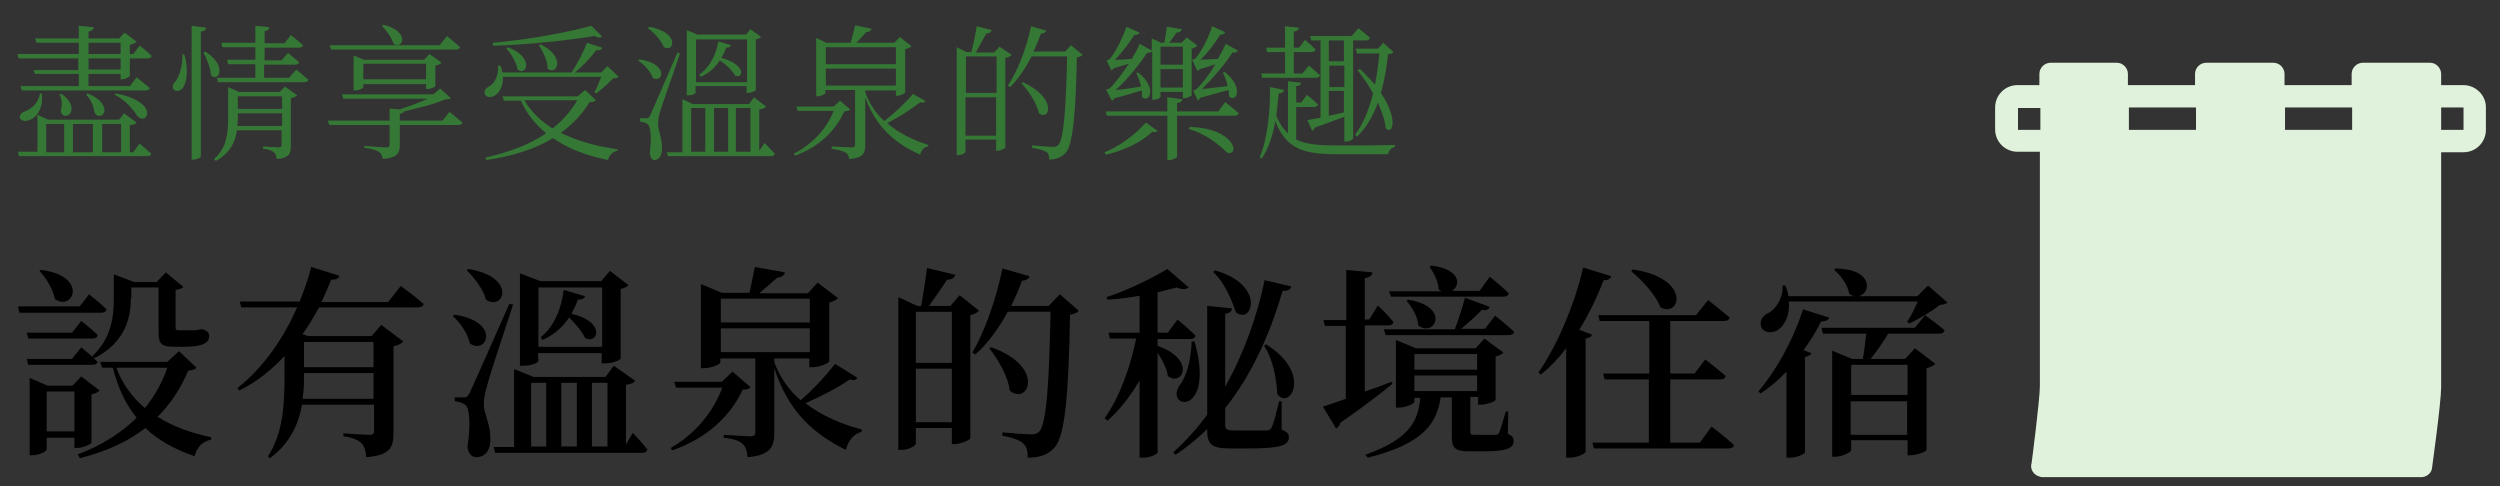
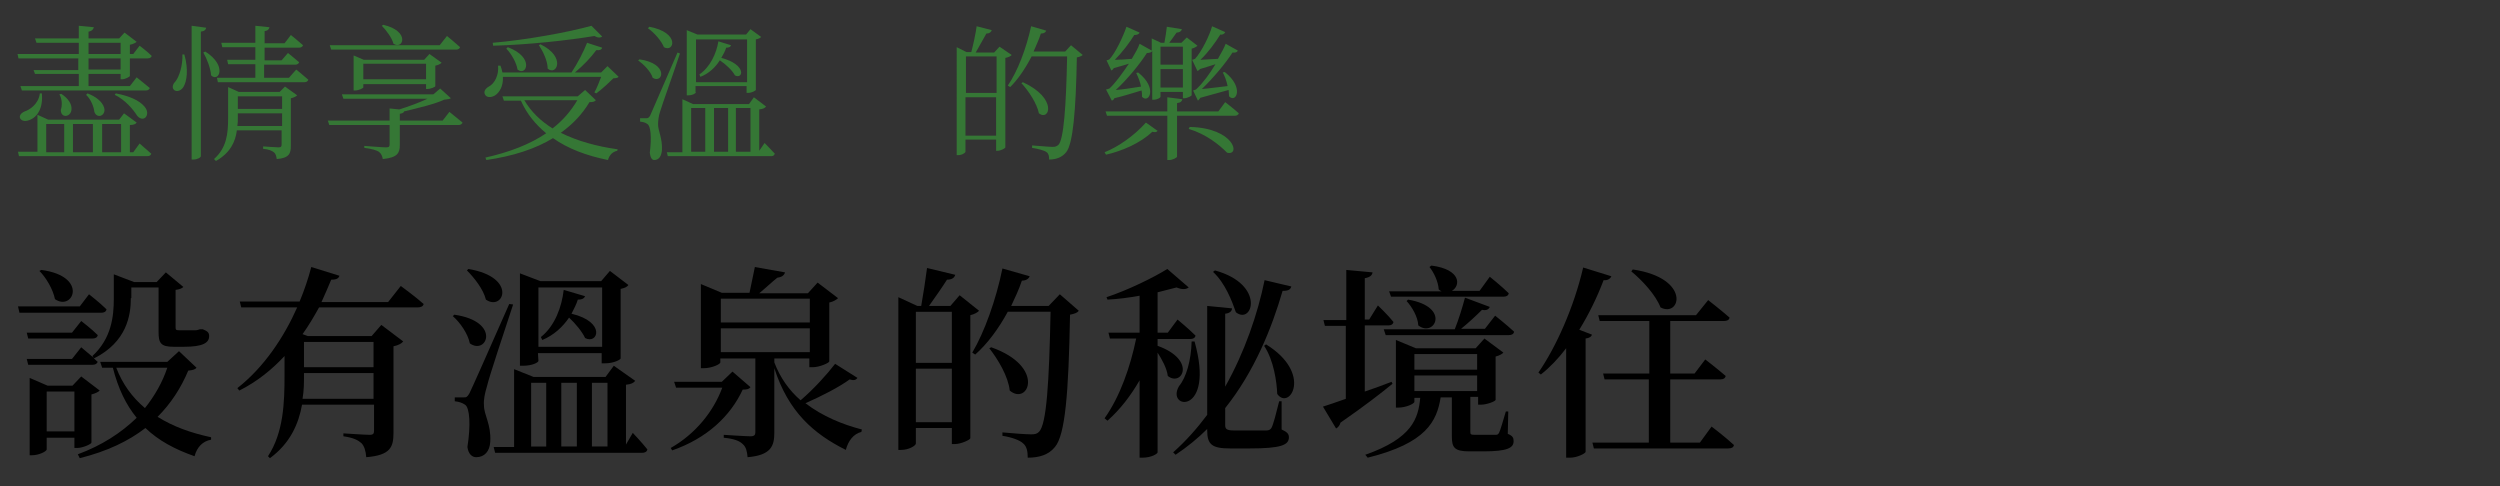
<svg xmlns="http://www.w3.org/2000/svg" id="_圖層_2" width="514" height="100" viewBox="0 0 514 100">
  <rect x="0" y="0" width="514" height="100" fill="#333333" stroke="none" />
  <defs>
    <clipPath id="clippath">
      <rect width="514" height="100" style="fill:none; stroke-width:0px;" />
    </clipPath>
  </defs>
  <g id="_圖層_1-2">
    <g style="clip-path:url(#clippath);">
      <rect width="514" height="100" style="fill:none; stroke-width:0px;" />
-       <path d="M506.5,17.5h-4.6v-2.3c0-1.2-1-2.3-2.3-2.3h-13.8c-1.2,0-2.3,1-2.3,2.3v2.3h-13.8v-2.3c0-1.2-1-2.3-2.3-2.3h-13.8c-1.2,0-2.3,1-2.3,2.3h0v2.3h-13.8v-2.3c0-1.2-1-2.3-2.3-2.3h-13.6c-1.2,0-2.3,1-2.3,2.3h0v2.3h-4.5c-2.6,0-4.6,2.1-4.6,4.6v4.5c0,2.6,2.1,4.6,4.6,4.6h4.6v48.2c0,2.8-1.7,15.8-1.7,15.8-.4,1.2.4,2.5,1.7,2.8.2.1.4.1.5.1h77.9c1,0,2-.7,2.2-1.7,0,0,1.9-13.6,1.9-16.8V31.3h4.6c2.6,0,4.6-2.1,4.6-4.6v-4.7c0-2.4-2.1-4.5-4.6-4.5M483.6,26.7h-13.8v-4.6h13.8v4.6ZM451.5,26.7h-13.8v-4.6h13.8v4.6ZM414.9,22.2h4.6v4.5h-4.6v-4.5ZM506.5,26.7h-4.6v-4.6h4.6v4.6Z" style="fill:#e0f2db; stroke-width:0px;" />
      <path d="M16.2,11.1v-2.3H7.5l-.3-.9h9v-2.6l3.1.3c-.1.4-.4.8-1.1.9v1.4h6.3l1.1-1.2,2.5,1.9c-.2.2-.8.5-1.4.6v1.9h.7l1.3-1.7s1.6,1.2,2.5,2.1c-.1.3-.4.5-.8.5h-3.7v3.6c0,.2-1,.7-1.6.7h-.3v-1.1h-6.6v2.5h8.5l1.4-1.8s1.6,1.3,2.7,2.2c-.1.3-.4.5-.8.5H4.5l-.3-.9h12v-2.5H7.2l-.3-.8h9.2v-2.4H3.8l-.2-.9h12.6ZM28.7,29.5s1.5,1.3,2.4,2.1c-.1.3-.3.5-.8.5H3.9l-.2-.9h4v-7.6l2.2,1h14.6l1-1.3,2.6,1.9c-.2.3-.6.5-1.4.5v5.6h.7l1.3-1.8ZM8.6,19.2c.3,3-.9,4.9-2.6,5.5-1.8.7-2.8-1-.9-1.8.9-.3,2.8-1.4,3.1-3.7h.4ZM9.5,31.3h3.7v-5.8h-3.7v5.8ZM12.6,19.3c1.4.9,2.2,2.1,2.1,3.2-.1,1.6-2.2,1.9-2.2.1.3-.8.3-2.3-.3-3.2l.4-.1ZM15,25.5v5.8h4.1v-5.8h-4.1ZM18,19.2c1.8.7,3,1.7,3.4,2.9.5,1.6-1.4,2.5-2,.9-.1-1-.7-2.6-1.7-3.5l.3-.3ZM18.2,11.1h6.6v-2.3h-6.6v2.3ZM24.8,12h-6.6v2.3h6.6v-2.3ZM21,25.5v5.8h3.9v-5.8h-3.9ZM23.8,19.2c2.7.5,4.8,1.4,5.9,2.7,1.4,1.6-.1,3.5-1.5,1.9-.8-1.3-2.5-3.3-4.6-4.3l.2-.3Z" style="fill:#357735; stroke-width:0px;" />
      <path d="M37.9,11.2c.9,3.1.5,5.6-.2,6.7-.5.8-1.5,1.1-2,.5-.4-.5-.1-1.2.4-1.7.8-1,1.5-3.4,1.4-5.5h.4ZM42.4,5.7c-.1.4-.3.7-1.1.8v25.6c0,.3-.8.7-1.5.7h-.4V5.3l3,.4ZM42.2,10.6c4.6,2.9,2.8,6.4,1.2,4.9-.1-1.5-.9-3.5-1.6-4.7l.4-.2ZM58.6,17.8l2.5,1.8c-.2.2-.7.5-1.3.6v9.8c0,1.5-.3,2.5-2.9,2.7-.1-.6-.2-1.1-.6-1.4-.4-.3-1-.6-2.2-.7v-.5s2.6.2,3.2.2c.5,0,.6-.2.6-.6v-2.9h-9.2c-.3,2.3-1.3,4.6-4.3,6.3l-.4-.4c2.6-2.3,2.9-5.2,2.9-8.4v-6.4l2.2,1h8.4l1.1-1.1ZM60.9,14.3s1.5,1.2,2.5,2.1c-.1.3-.4.5-.8.5h-17.8l-.2-.9h7.9v-2.8h-5.6l-.2-.9h5.8v-2.6h-6.8l-.2-.9h7v-3.5l2.9.3c-.1.4-.3.7-1,.8v2.5h4.1l1.3-1.7s1.5,1.2,2.5,2.1c-.1.3-.4.5-.8.5h-7.1v2.6h3.5l1.3-1.5s1.4,1.1,2.3,1.9c-.1.3-.4.5-.8.5h-6.4v2.7h5.1l1.5-1.7ZM58,25.9v-2.6h-9.1v1c0,.5,0,1-.1,1.6h9.2ZM48.9,19.8v2.6h9.1v-2.6h-9.1Z" style="fill:#357735; stroke-width:0px;" />
      <path d="M92.4,23s1.6,1.3,2.7,2.2c-.1.3-.4.5-.8.5h-12.1v4.1c0,1.6-.4,2.6-3.5,2.9-.1-.6-.3-1.1-.8-1.5-.5-.3-1.4-.6-3-.8v-.4s3.8.3,4.5.3c.6,0,.7-.2.7-.6v-4h-12.4l-.3-.9h12.7v-2.5l2,.2c1.9-.6,4.1-1.4,5.8-2.2h-17.3l-.3-.9h18.8l1.4-1.2,2.2,2c-.3.2-.7.2-1.4.3-1.9.9-5.3,1.7-8.2,2.4-.1.3-.4.4-.9.5v1.4h8.8l1.4-1.8ZM68.1,10.2l-.3-.9h22.6l1.5-1.9s1.6,1.3,2.7,2.3c-.1.3-.4.5-.8.5h-25.7ZM87.6,18.3v-1h-12.9v.7c0,.1-.9.6-1.7.6h-.3v-7.2l2.1.9h12.4l1.1-1.2,2.5,1.8c-.2.2-.7.5-1.3.6v4.2c0,.2-1,.6-1.7.6,0,0-.2,0-.2,0ZM87.6,16.3v-3.2h-12.9v3.2h12.9ZM78.8,5.1c5.6,1.3,4.1,5.2,2.1,3.9-.3-1.2-1.5-2.8-2.4-3.7l.3-.2Z" style="fill:#357735; stroke-width:0px;" />
      <path d="M103.4,15.8c.1,1.9-.7,3.2-1.6,3.8-.8.5-1.8.5-2.1-.2-.3-.6.1-1.2.8-1.6,1.2-.6,2.1-2.4,1.9-4.3h.5c.2.5.3,1,.4,1.4h14.2c1.2-1.8,2.5-4.3,3.2-6.1l3.1,1c-.1.4-.5.6-1.2.5-1,1.4-2.7,3.2-4.4,4.6h5.4l1.3-1.3,2.3,2.2c-.2.2-.6.3-1.1.3-.9.9-2.4,2.3-3.5,3.1l-.4-.2c.5-.8,1-2.2,1.4-3.2,0,0-20.2,0-20.2,0ZM122.5,20.6c-.2.3-.6.4-1.3.4-1.5,2.5-3.5,4.6-5.9,6.3,3.4,1.7,7.4,2.8,11.7,3.4l-.1.3c-.9.2-1.6.8-1.9,1.9-4.4-.9-8.2-2.3-11.3-4.5-3.6,2.2-8.2,3.7-13.7,4.5l-.2-.5c4.9-1.1,9.1-2.7,12.5-5-2.2-1.8-4-4-5.2-6.7h-3.5l-.3-.9h15.5l1.5-1.3,2.2,2.1ZM123.8,7.5c-.3.3-.9.3-1.6-.1-5.4.9-13.6,1.8-20.8,2l-.1-.6c7-.6,15.7-2.2,20.3-3.5l2.2,2.2ZM104.4,9.7c5.6,2.1,3.8,6.1,2,4.6-.2-1.4-1.3-3.3-2.3-4.3l.3-.3ZM107.8,20.6c1.4,2.4,3.4,4.3,5.8,5.8,2.1-1.6,3.8-3.6,5.1-5.8,0,0-10.9,0-10.9,0ZM111.1,9.1c5.4,2.6,3.3,6.6,1.5,5,0-1.6-1-3.6-1.8-4.8l.3-.2Z" style="fill:#357735; stroke-width:0px;" />
      <path d="M131.5,12.2c6.1.9,4.8,5.1,2.7,3.8-.4-1.3-1.8-2.7-3-3.6l.3-.2ZM139.8,11c-1.2,3.7-3.7,10.6-4.1,12-.3.9-.4,1.9-.4,2.6,0,1.3.9,2.8.8,5.2-.1,1.3-.6,2.1-1.6,2.1-.5,0-.8-.6-.9-1.5.4-3.1.2-5.5-.5-5.9-.4-.3-.8-.4-1.5-.5v-.7h1.4q.4,0,.7-.6.5-1.1,5.6-12.9l.5.2ZM133.5,5.5c6.4,1.2,5.1,5.4,3,4.2-.5-1.3-2-3-3.3-3.9l.3-.3ZM157.2,29.4s1.3,1.3,2.1,2.2c-.1.3-.3.5-.7.5h-21.3l-.2-.8h3.2v-10.9l2.2,1h11.5l1-1.4,2.5,1.9c-.2.3-.6.5-1.4.6v8.5l1.1-1.6ZM143.1,19c0,.1-.6.6-1.6.6h-.3V6.2l2.2.9h10l.9-1.1,2.2,1.6c-.2.2-.5.4-1.1.5v10.4c0,.1-.8.6-1.6.6h-.3v-1.4h-10.5v1.3h.1ZM142.1,31.2h2.9v-9h-2.9v9ZM143.1,8.1v8.8h10.5v-8.8h-10.5ZM150.3,9.3c-.1.3-.3.5-1,.5-.2.7-.6,1.4-1,2.1,5.3,1.4,4.5,4.5,2.8,3.6-.5-1-1.9-2.3-3.1-3.1-.9,1.4-2.2,2.7-4,3.4l-.2-.5c2.2-1.5,3.5-4.3,3.9-6.8l2.6.8ZM149.7,22.2h-2.9v9h2.9v-9ZM151.3,22.2v9h3v-9h-3Z" style="fill:#357735; stroke-width:0px;" />
-       <path d="M174.8,22.5c-.2.3-.5.3-1.2.4-1.8,3.9-5,7.2-10.1,9.1l-.3-.4c3.9-2,6.8-5.2,8.2-8.8h-7.4l-.3-.9h7.7l1.3-1.2,2.1,1.8ZM190.3,20.8c-.2.3-.5.4-1.1.2-1.6,1.3-4.2,3-6.8,4.3,2.5,2.2,5.6,3.6,8.5,4.5l-.1.3c-.8.1-1.4.8-1.6,1.7-4.9-2.2-9.1-5.5-11.3-11.8v9.9c0,1.5-.4,2.6-3.3,2.8-.1-.6-.3-1.1-.7-1.3-.5-.3-1.4-.6-2.9-.8v-.5s3.4.2,4.1.2c.6,0,.7-.2.7-.6v-11.2h-6.1v.7c0,.1-.9.6-1.6.6h-.3V7.8l2.1,1h5c.3-1,.7-2.6.9-3.6l3.4.7c-.1.4-.5.7-1.1.7-.5.6-1.4,1.5-2,2.2h7.8l1.1-1.2,2.4,1.9c-.2.2-.7.5-1.3.6v8.9c0,.2-1,.7-1.6.7h-.3v-1.1h-6.3v.4h0c.9,2.4,2.2,4.3,3.9,5.9,2.2-1.7,4.6-4,5.9-5.6l2.6,1.5ZM169.8,9.7v3.5h14.4v-3.5h-14.4ZM169.8,17.6h14.4v-3.5h-14.4v3.5Z" style="fill:#357735; stroke-width:0px;" />
      <path d="M208,11.3c-.1.2-.7.5-1.3.6v18.4c0,.2-1,.7-1.6.7h-.3v-2.3h-6.3v2.5c0,.2-.7.7-1.5.7h-.3V9.7l2,1h1c.4-1.5.9-3.8,1.1-5.3l3.1.8c-.1.4-.5.7-1.1.7-.6,1.1-1.5,2.7-2.2,3.9h3.8l1.1-1.2,2.5,1.7ZM198.6,11.6v7.5h6.3v-7.5h-6.3ZM204.8,27.9v-7.9h-6.3v7.9h6.3ZM222.6,11.3c-.2.2-.6.4-1.2.5-.2,11.1-.8,17.8-2.2,19.5-.8,1-2,1.5-3.5,1.5,0-.7-.1-1.2-.5-1.5-.5-.4-1.8-.7-3-.9v-.5c1.4.1,3.5.3,4.2.3.6,0,.8-.1,1.2-.4,1.1-1.1,1.6-7.9,1.8-18.2h-7.3c-1.3,2.5-2.8,4.7-4.4,6.3l-.5-.3c2-2.9,3.8-7.6,4.8-12.2l3.1.9c-.1.3-.4.6-1.1.6-.4,1.3-1,2.5-1.5,3.7h6.5l1.2-1.3,2.4,2ZM210.3,16.9c7.2,3.3,5.5,8.1,3.3,6.4-.4-2-2.1-4.6-3.6-6.2l.3-.2Z" style="fill:#357735; stroke-width:0px;" />
      <path d="M227.1,31.3c2.8-1.1,6.1-3.4,8.5-6.1l2.4,1.7c-.2.3-.5.3-1.1.2-2.5,2.4-6.4,4-9.5,4.7l-.3-.5ZM251.9,21s1.7,1.3,2.8,2.3c-.1.3-.4.5-.8.5h-11.9v8.4c0,.2-.9.7-1.6.7h-.4v-9.1h-12.4l-.3-.9h12.7v-2.9l3.1.4c-.1.4-.3.7-1.1.8v1.7h8.5l1.4-1.9ZM227.4,18.4s.5-.1.7-.2c1.3-1.2,2.7-3.2,4-5.1-.9.3-2.1.6-3.1.9-.1.2-.3.4-.5.5l-1-2.1s.5-.1.6-.2c1.3-1.4,2.9-4.9,3.5-6.7l2.7,1.2c-.1.3-.5.5-1.1.5-.9,1.5-2.5,3.6-4,5.1,1,0,2.2-.1,3.5-.2.7-1.2,1.3-2.2,1.6-3.1l2.5,1.4v-2.5l1.9.9h.7c.2-1,.4-2.4.5-3.3l3.1.5c-.1.4-.5.7-1.1.7-.4.6-1,1.4-1.5,2.1h2.5l1.1-1.1,2.2,1.7c-.2.2-.7.5-1.2.6v9.6c0,.1-.9.6-1.5.6h-.3v-1.3h-4.6v1c0,.2-.7.6-1.4.6h-.3v-10c-.1.2-.5.4-1.1.4-1.4,2.2-4,5.4-6.4,7.6,1.4-.1,3.3-.4,5.2-.7-.2-1-.6-2-1-2.8l.4-.1c4.1,3.2,2.2,6.5.8,5,0-.4,0-.9-.1-1.3-1.4.4-3.5,1.1-5.6,1.6-.1.3-.3.4-.5.5l-1.2-2.3ZM238.6,9.6v3.7h4.6v-3.7h-4.6ZM243.2,18v-3.8h-4.6v3.8h4.6ZM244.6,26.1c9.2.2,10.5,6,7.7,5.3-1.7-1.7-4.3-3.8-7.9-4.9l.2-.4ZM245.1,12.3s.4-.1.6-.2c1.3-1.4,3-4.8,3.5-6.7l2.7,1.2c-.1.3-.5.6-1,.5-1,1.6-2.5,3.7-4.1,5.2,1-.1,2.2-.1,3.6-.2.7-1.2,1.3-2.3,1.6-3.1l2.5,1.4c-.1.3-.5.5-1.1.4-1.4,2.2-4,5.3-6.3,7.5,1.4-.1,3.3-.4,5.3-.6-.2-1-.6-2.1-1-2.8l.4-.1c4.1,3.2,2.3,6.5.9,5,0-.4-.1-.9-.1-1.3-1.4.4-3.6,1-5.8,1.6-.2.3-.4.5-.5.6l-1-2.1s.5-.1.7-.3c1.3-1.2,2.7-3.1,3.9-5.1-1,.3-2.1.7-3.2,1-.1.2-.3.3-.5.4l-1.1-2.3Z" style="fill:#357735; stroke-width:0px;" />
-       <path d="M266.5,28.7c2.1,1,4.7,1.2,8.3,1.2,2.7,0,9.1,0,12-.1v.4c-.8.2-1.3.8-1.4,1.5h-10.7c-6.7,0-10.3-1.1-12.5-6.8-.5,2.9-1.4,5.7-2.8,7.7l-.4-.3c1.6-3.7,2.2-9.7,2.1-14.4l2.9.6c-.1.4-.4.7-1.1.7-.1,1.4-.3,3-.5,4.6.7,1.6,1.4,2.7,2.4,3.6v-10.7l2.7.3c-.1.4-.3.7-1,.7v3.4h1l1.2-1.6s1.4,1.1,2.3,2c-.1.3-.4.5-.8.5h-3.7v6.7ZM264.2,15.1v-4.4h-3.7l-.2-.9h3.9v-4.4l2.9.3c-.1.4-.4.7-1.1.8v3.3h1.1l1.2-1.6s1.4,1.1,2.2,2c-.1.3-.4.5-.8.5h-3.7v4.4h1.8l1.3-1.6s1.4,1.1,2.3,2c-.1.3-.4.5-.8.5h-11.1l-.2-.9h4.9ZM269.6,8.3l-.2-.9h8.5l1.4-1.6s1.5,1.2,2.4,2c-.1.3-.4.5-.8.5h-2.7v20.1c0,.2-.6.7-1.5.7h-.3v-5.1c-1.6.6-3.6,1.4-6,2.2-.2.4-.4.6-.6.7l-1-2.2c.6-.1,1.6-.3,2.7-.5v-15.9h-1.9ZM273.2,8.3v4.3h3.1v-4.3h-3.1ZM276.4,13.5h-3.1v4.4h3.1v-4.4ZM273.2,23.8c1-.2,2-.4,3.1-.7v-4.4h-3.1v5.1ZM278.7,10h4.6l1.1-1.2,2.1,1.9c-.2.3-.5.4-1.1.4-.3,2.6-.7,5.3-1.5,8,3.6,5.3,2.5,8.7,1,7.3-.1-1.6-.8-3.4-1.6-5.3-1,2.7-2.3,5.1-4.3,7l-.4-.4c1.7-2.2,2.9-5.3,3.7-8.5-1-1.8-2.2-3.5-3.2-4.8l.5-.2c1.2,1.1,2.2,2.2,3.1,3.2.4-2.1.7-4.3.9-6.4h-4.6l-.3-1Z" style="fill:#357735; stroke-width:0px;" />
      <path d="M18.3,60.5s2.3,1.8,3.6,3.1c-.1.5-.5.7-1.1.7H4l-.3-1.3h12.7l1.9-2.5ZM26.9,61.3c0,3.5-.8,9-7.6,12.4.3.2.5.5.8.7-.2.4-.5.6-1.1.6H5.8l-.3-1.2h9.3l1.9-2.4s1.3,1.1,2.6,2.2l-.3-.4c3.9-3.6,4.4-8.1,4.4-11.8v-5l4.2,1.6h4.6l1.9-2,3.6,3c-.3.3-.8.5-1.6.6v7.7c0,.5.1.6.7.6h3.4c.3,0,.6-.1.9-.2h.6c1,.4,1.3.7,1.3,1.4,0,1.4-1.3,2.2-5.2,2.2h-2.1c-2.7,0-3.1-.8-3.1-3.1v-9.1h-5.6v2.2h-.1ZM14.8,68.4l1.9-2.4s2.1,1.6,3.4,2.9c-.1.5-.5.7-1.1.7H5.8l-.3-1.2h9.3ZM18.8,91c0,.3-1.8,1.1-2.9,1.1h-.6v-2.1h-5.7v2.4c0,.4-1.6,1.2-3,1.2h-.5v-15.9l3.7,1.6h5.1l1.8-1.9,3.8,2.9c-.3.3-.9.6-1.7.8,0,0,0,9.9,0,9.9ZM8.5,55.5c9.8,1.3,6.5,8.6,2.8,6-.4-2-1.8-4.4-3.2-5.8l.4-.2ZM15.3,88.7v-8.2h-5.7v8.2h5.7ZM40.4,75.6c-.3.4-.8.5-1.7.6-1.5,3.6-3.6,6.8-6.3,9.5,3.2,2,6.8,3.3,11,4.2v.5c-1.7.3-2.9,1.5-3.4,3.4-4-1.4-7.4-3.2-10.1-5.8-3.5,2.7-7.9,4.8-13.5,6.2l-.4-.8c4.9-1.8,8.9-4.4,12.1-7.5-2.2-2.7-3.8-6-4.9-10.3h-2.2l-.4-1.2h13.8l2.4-2.2,3.6,3.4ZM23.9,75.6c1.3,3.4,3.3,6.1,5.9,8.3,2-2.5,3.6-5.3,4.6-8.3h-10.5Z" style="fill:#000; stroke-width:0px;" />
      <path d="M82.4,58.8s2.9,2.1,4.7,3.7c-.1.5-.6.7-1.2.7h-20.3c-1,1.8-2.1,3.7-3.4,5.5l1.1.4h13.1l2-2.3,4.5,3.4c-.3.4-1,.8-2,1v17.8c0,2.9-.6,4.6-5.6,5-.1-1.3-.4-2.3-1-2.9-.7-.6-1.6-1.1-3.7-1.4v-.6s4.5.3,5.4.3c.8,0,.9-.3.9-.9v-5.3h-14.8c-.7,3.9-2.4,7.9-6.6,11l-.4-.4c3.2-4.9,3.4-11,3.4-16.6v-4c-2.6,2.8-5.7,5.3-9.3,7.1l-.4-.5c5.5-4.3,9.6-10.5,12.3-16.6h-11.5l-.3-1.2h12.3c1-2.4,1.8-4.8,2.4-7.1l5.8,1.8c-.2.5-.5.8-1.7.8-.6,1.5-1.3,3-2,4.6h13.7l2.6-3.3ZM76.8,82v-5.3h-14.3v.4c0,1.5,0,3.2-.3,4.9h14.6ZM62.5,70.3v5.2h14.3v-5.2h-14.3Z" style="fill:#000; stroke-width:0px;" />
      <path d="M93.4,64.7c9.7,1.4,6.7,8.4,3.2,5.9-.4-2-2-4.3-3.5-5.6l.3-.3ZM105.5,62.6c-1.7,5.2-4.9,14.7-5.4,16.9-.4,1.3-.7,2.7-.6,3.8,0,2.1,1.5,3.9,1.3,7.5-.1,2-1.2,3.2-2.9,3.2-.8,0-1.6-.6-1.8-2.1.7-4.4.5-8.1-.5-8.7-.6-.4-1.2-.6-2.1-.7v-.8h1.8c.6,0,.7,0,1.2-.8q.8-1.6,8.2-18.4l.8.1ZM96.3,55.3c10.2,1.7,7.2,8.8,3.6,6.3-.5-2.1-2.4-4.5-3.9-6l.3-.3ZM130.1,89s1.9,2,3,3.4c-.1.5-.5.7-1.1.7h-30.2l-.3-1.2h4.2v-16l4,1.6h14.8l1.7-2.3,4.4,3.1c-.3.4-.8.7-1.9.8v12.3l1.4-2.4ZM110.7,74.2c0,.3-1.2,1-3.2,1h-.6v-19l4.2,1.6h12.5l1.8-2.1,3.8,2.9c-.3.4-.7.6-1.6.8v14.3c0,.2-1.3,1-3.2,1h-.7v-2.1h-13.1l.1,1.6h0ZM109.2,91.8h3.1v-13.1h-3.1v13.1ZM110.7,59.1v12.2h13.1v-12.2h-13.1ZM120.3,60.9c-.2.4-.5.7-1.5.7-.3,1-.8,1.9-1.3,2.9,7.2,1.7,5.4,6.4,2.8,5-.6-1.3-2-3-3.3-4.2-1.3,1.9-3.1,3.6-5.5,4.6l-.3-.6c2.9-2.3,4.3-6.2,4.7-9.7l4.4,1.3ZM118.6,78.7h-3.2v13.1h3.2v-13.1ZM121.7,78.7v13.1h3.2v-13.1h-3.2Z" style="fill:#000; stroke-width:0px;" />
      <path d="M154.3,79.6c-.3.4-.7.5-1.6.5-2.5,5.4-7.3,10-14.5,12.5l-.3-.5c5.1-2.9,8.8-7.5,10.6-12.4h-9.5l-.4-1.2h9.8l2.2-2.1,3.7,3.2ZM176.3,77.7c-.3.4-.7.6-1.6.3-2.2,1.6-5.7,3.4-9.1,4.9,3.5,2.7,7.7,4.4,11.6,5.4l-.1.5c-1.6.4-2.7,1.8-3.2,3.7-6.6-3.3-11.8-7.8-14.7-16.8v13.3c0,2.7-.7,4.6-5.5,5-.1-1.2-.3-2.1-1-2.7-.6-.6-1.7-1.1-3.9-1.3v-.6s4.5.3,5.5.3c.8,0,1-.3,1-.8v-15.2h-7.2v.8c0,.4-1.8,1.2-3.4,1.2h-.6v-17.3l4.3,1.8h5.7c.3-1.5.8-3.8,1.1-5.3l6.2,1.1c-.2.7-.8,1-1.6,1.1-1,.8-2.5,2.2-3.7,3.2h10l2-2.2,4.2,3.2c-.3.3-.9.7-1.8.9v12.1c0,.3-2,1.2-3.4,1.2h-.7v-1.8h-7.2v.8h0c1.2,3.2,3.1,5.8,5.4,7.8,2.7-2.3,5.5-5.4,7.1-7.5l4.6,2.9ZM148.2,61.4v4.9h18.3v-4.9h-18.3ZM148.2,72.4h18.3v-4.9h-18.3v4.9Z" style="fill:#000; stroke-width:0px;" />
      <path d="M201.3,63.9c-.3.3-.9.7-1.8.9v25.3c0,.3-1.9,1.2-3.2,1.2h-.6v-3.3h-7.4v3.2c0,.4-1.4,1.3-3,1.3h-.6v-31.4l3.9,1.8h.8c.4-2.2.9-5.5,1.2-7.8l5.8,1.4c-.2.7-.8,1-1.7,1-1,1.6-2.5,3.7-3.7,5.4h4.4l1.9-2.2,4,3.2ZM188.3,64.1v10.5h7.4v-10.5h-7.4ZM195.7,86.8v-11h-7.4v11h7.4ZM221.8,63.9c-.3.4-.8.6-1.8.8-.3,16.3-1,24.7-3.1,27.2-1.3,1.6-3.2,2.2-5.6,2.2,0-1.3-.2-2.3-.9-2.9-.7-.7-2.4-1.3-4.3-1.6v-.7c2,.2,4.9.4,5.9.4.8,0,1.2-.1,1.6-.5,1.6-1.5,2.1-10.3,2.4-24.7h-8.8c-1.9,3.5-4.2,6.6-6.7,8.8l-.6-.4c2.5-4.2,4.9-10.9,6.2-17.3l5.6,1.6c-.2.5-.7.9-1.6.9-.6,1.8-1.4,3.5-2.2,5.2h7.7l2.3-2.4,3.9,3.4ZM203.8,71.4c11.3,4,7.6,12.1,3.8,8.9-.3-2.9-2.4-6.4-4.2-8.7l.4-.2Z" style="fill:#000; stroke-width:0px;" />
      <path d="M238,71.1c8.1,2.9,5,8.5,2.1,6.2-.2-1.6-1.2-3.4-2.1-4.8v20.5c0,.3-1.3,1.1-3.1,1.1h-.6v-15.9c-1.8,3.1-3.9,5.9-6.6,8.3l-.6-.5c3.2-4.5,5.3-10.6,6.5-16.4h-5.4l-.3-1.2h6.4v-7.6c-2.2.4-4.5.7-6.6.8l-.2-.5c4.3-1.4,9.8-4.1,12.5-5.8l4.4,3.8c-.5.4-1.3.5-2.5,0-1.1.3-2.4.6-3.9,1v8.3h2.1l2-2.7s2.3,1.9,3.7,3.3c-.1.5-.5.7-1.1.7h-6.7v1.4ZM263.5,88.3c1.1.5,1.5.9,1.5,1.6,0,1.6-1.6,2.3-8.1,2.3h-4c-3.7,0-4.7-.8-4.7-3.7v-.3c-1.9,1.9-4.1,3.7-6.5,5.3l-.5-.5c2.6-2.3,4.9-4.9,7-7.7v-22.4l5.1.5c0,.5-.4,1-1.4,1.1v15c4-7.1,6.7-15,8.1-21.9l5.5,1.3c-.2.6-.5.9-1.8.9-2.2,7.6-5.8,16.6-11.8,24.1v3.5c0,.8.3,1.1,1.8,1.1h6.7c.5,0,.8-.2,1-.5.4-.7,1-3.1,1.6-5.5h.5v5.8ZM245.6,70.2c4.3,15.3-6,14-3.2,9.2,1.5-1.8,2.5-5.3,2.6-9.2h.6ZM249.8,55.6c10.5,2.9,7.7,11.3,4.3,8.6-.8-2.3-2.2-6-4.7-8.3l.4-.3ZM260.3,70.8c9.7,6,4.8,13.7,2.3,10.2-.1-2.5-.7-6.9-2.7-9.9l.4-.3Z" style="fill:#000; stroke-width:0px;" />
      <path d="M286.3,78.9c-2.3,1.9-5.8,4.6-10.7,8-.1.5-.5,1-.9,1.2l-2.7-4.5c1-.3,2.7-.9,4.7-1.6v-15h-4.3l-.3-1.2h4.7v-10.3l5.4.5c-.1.6-.5,1-1.6,1.2v8.5h.9l1.8-2.9s2.1,2,3.2,3.4c-.1.5-.5.7-1,.7h-4.9v13.6c1.8-.6,3.7-1.3,5.5-2l.2.4ZM310,89.2c1,.4,1.2.8,1.2,1.5,0,1.4-1.3,2.1-6.2,2.1h-2.9c-3.1,0-3.6-.8-3.6-3.1v-8h-2.3c-.8,4.9-2.9,9.4-15,12.4l-.5-.6c9.7-3.4,10.9-7.5,11.3-11.7h-1.2v.8c0,.4-1.7,1.2-3.3,1.2h-.5v-13.9l4.1,1.7h12.3l1.8-2,3.9,2.9c-.3.3-.8.6-1.6.8v8.9c0,.3-1.8,1-3,1h-.6v-1.6h-1.6v7.2c0,.5.1.6,1,.6h4.2c.4,0,.5-.1.7-.4.3-.6.8-2.4,1.4-4.4h.5l-.1,4.6ZM284.5,67.7h14.6c.8-2,1.6-4.6,2.1-6.5l5.1,1.9c-.2.5-.7.8-1.6.6-1.1,1.1-2.7,2.6-4.3,3.9h4.9l2.1-2.7s2.4,1.9,3.9,3.3c-.1.5-.5.7-1.1.7h-25.3l-.4-1.2ZM285.6,59.9h10.8c-.2-.1-.4-.2-.6-.4-.1-1.6-1-3.5-1.9-4.6l.4-.3c6.2.8,6,4.2,4.2,5.2h5.7l2.1-2.9s2.5,2,3.9,3.4c-.1.5-.5.7-1.1.7h-23.1l-.4-1.1ZM289.5,61.6c8.9,1.5,5.4,7.9,2.1,5.3-.1-1.8-1.3-3.8-2.4-5l.3-.3ZM290.8,72.8v3.2h12.9v-3.2h-12.9ZM290.8,80.4h12.9v-3.2h-12.9v3.2Z" style="fill:#000; stroke-width:0px;" />
      <path d="M331.3,56.8c-.2.5-.8.9-1.6.8-1.4,3.7-3.1,7.1-5,10.2l2.6,1c-.1.4-.5.7-1.3.8v23.3c0,.3-1.7,1.2-3.2,1.2h-.8v-22.5c-1.6,2.1-3.3,3.9-5.2,5.4l-.5-.4c3.6-5.2,7.3-13.4,9.2-21.6l5.8,1.8ZM351.9,87.7s2.9,2.2,4.6,3.8c-.1.5-.5.7-1.2.7h-27.6l-.3-1.2h11.6v-13h-9.1l-.3-1.2h9.5v-10.8h-10.2l-.3-1.2h20.1l2.5-3.1s2.7,2.1,4.4,3.6c-.1.5-.5.7-1.2.7h-11v10.8h5l2.2-2.9s2.6,2,4.2,3.4c-.1.5-.5.7-1.1.7h-10.3v13h6.1l2.4-3.3ZM335.7,55.4c12.1,1.8,9.8,10,5.7,7.8-1-2.6-3.8-5.6-6-7.4l.3-.4Z" style="fill:#000; stroke-width:0px;" />
-       <path d="M376.1,65.3c-.2.5-.7.8-1.7.8-1,2.1-2.3,4.1-3.6,5.9l1.6.6c-.1.4-.5.6-1.3.8v19.6c0,.3-1.6,1.1-3.1,1.1h-.7v-17.7c-1.7,1.8-3.4,3.2-5.3,4.5l-.5-.4c3.4-3.9,7.1-10.3,9.2-16.9l5.4,1.7ZM400.4,62.2c-.3.3-.8.4-1.6.5-1.6,1.3-4.3,2.9-6.2,3.8l-.5-.3c.7-1.1,1.6-2.8,2.2-4.2h-26.5c.2,2.9-.9,4.9-2.2,5.8-1.2.8-3,.7-3.5-.6-.4-1.3.3-2.3,1.4-2.8,1.6-.8,3.2-3.2,3-5.7h.6c.3.8.5,1.5.6,2.2h13.7c-.4,0-.8-.2-1.2-.5-.3-1.8-1.7-3.8-3.1-4.9l.3-.3c7.9.1,7.3,5.2,4.7,5.7h12.1l2.2-2.2,4,3.5ZM395.8,64.8s2.5,1.8,4,3.1c-.1.5-.5.7-1.1.7h-10.5c-1,1.7-2.4,3.7-3.6,5.2h7.1l2-2.2,4.2,3.2c-.3.3-.9.7-1.8.9v16.8c0,.3-2,1.1-3.3,1.1h-.6v-3.1h-11.6v2.1c0,.3-1.7,1.3-3.3,1.3h-.6v-21.8l4.1,1.7h2.2c.3-1.6.5-3.7.7-5.2h-8.9l-.3-1.2h19.2l2.1-2.6ZM380.6,75v6.2h11.6v-6.2h-11.6ZM392.1,89.4v-6.9h-11.6v6.9h11.6Z" style="fill:#000; stroke-width:0px;" />
    </g>
  </g>
</svg>